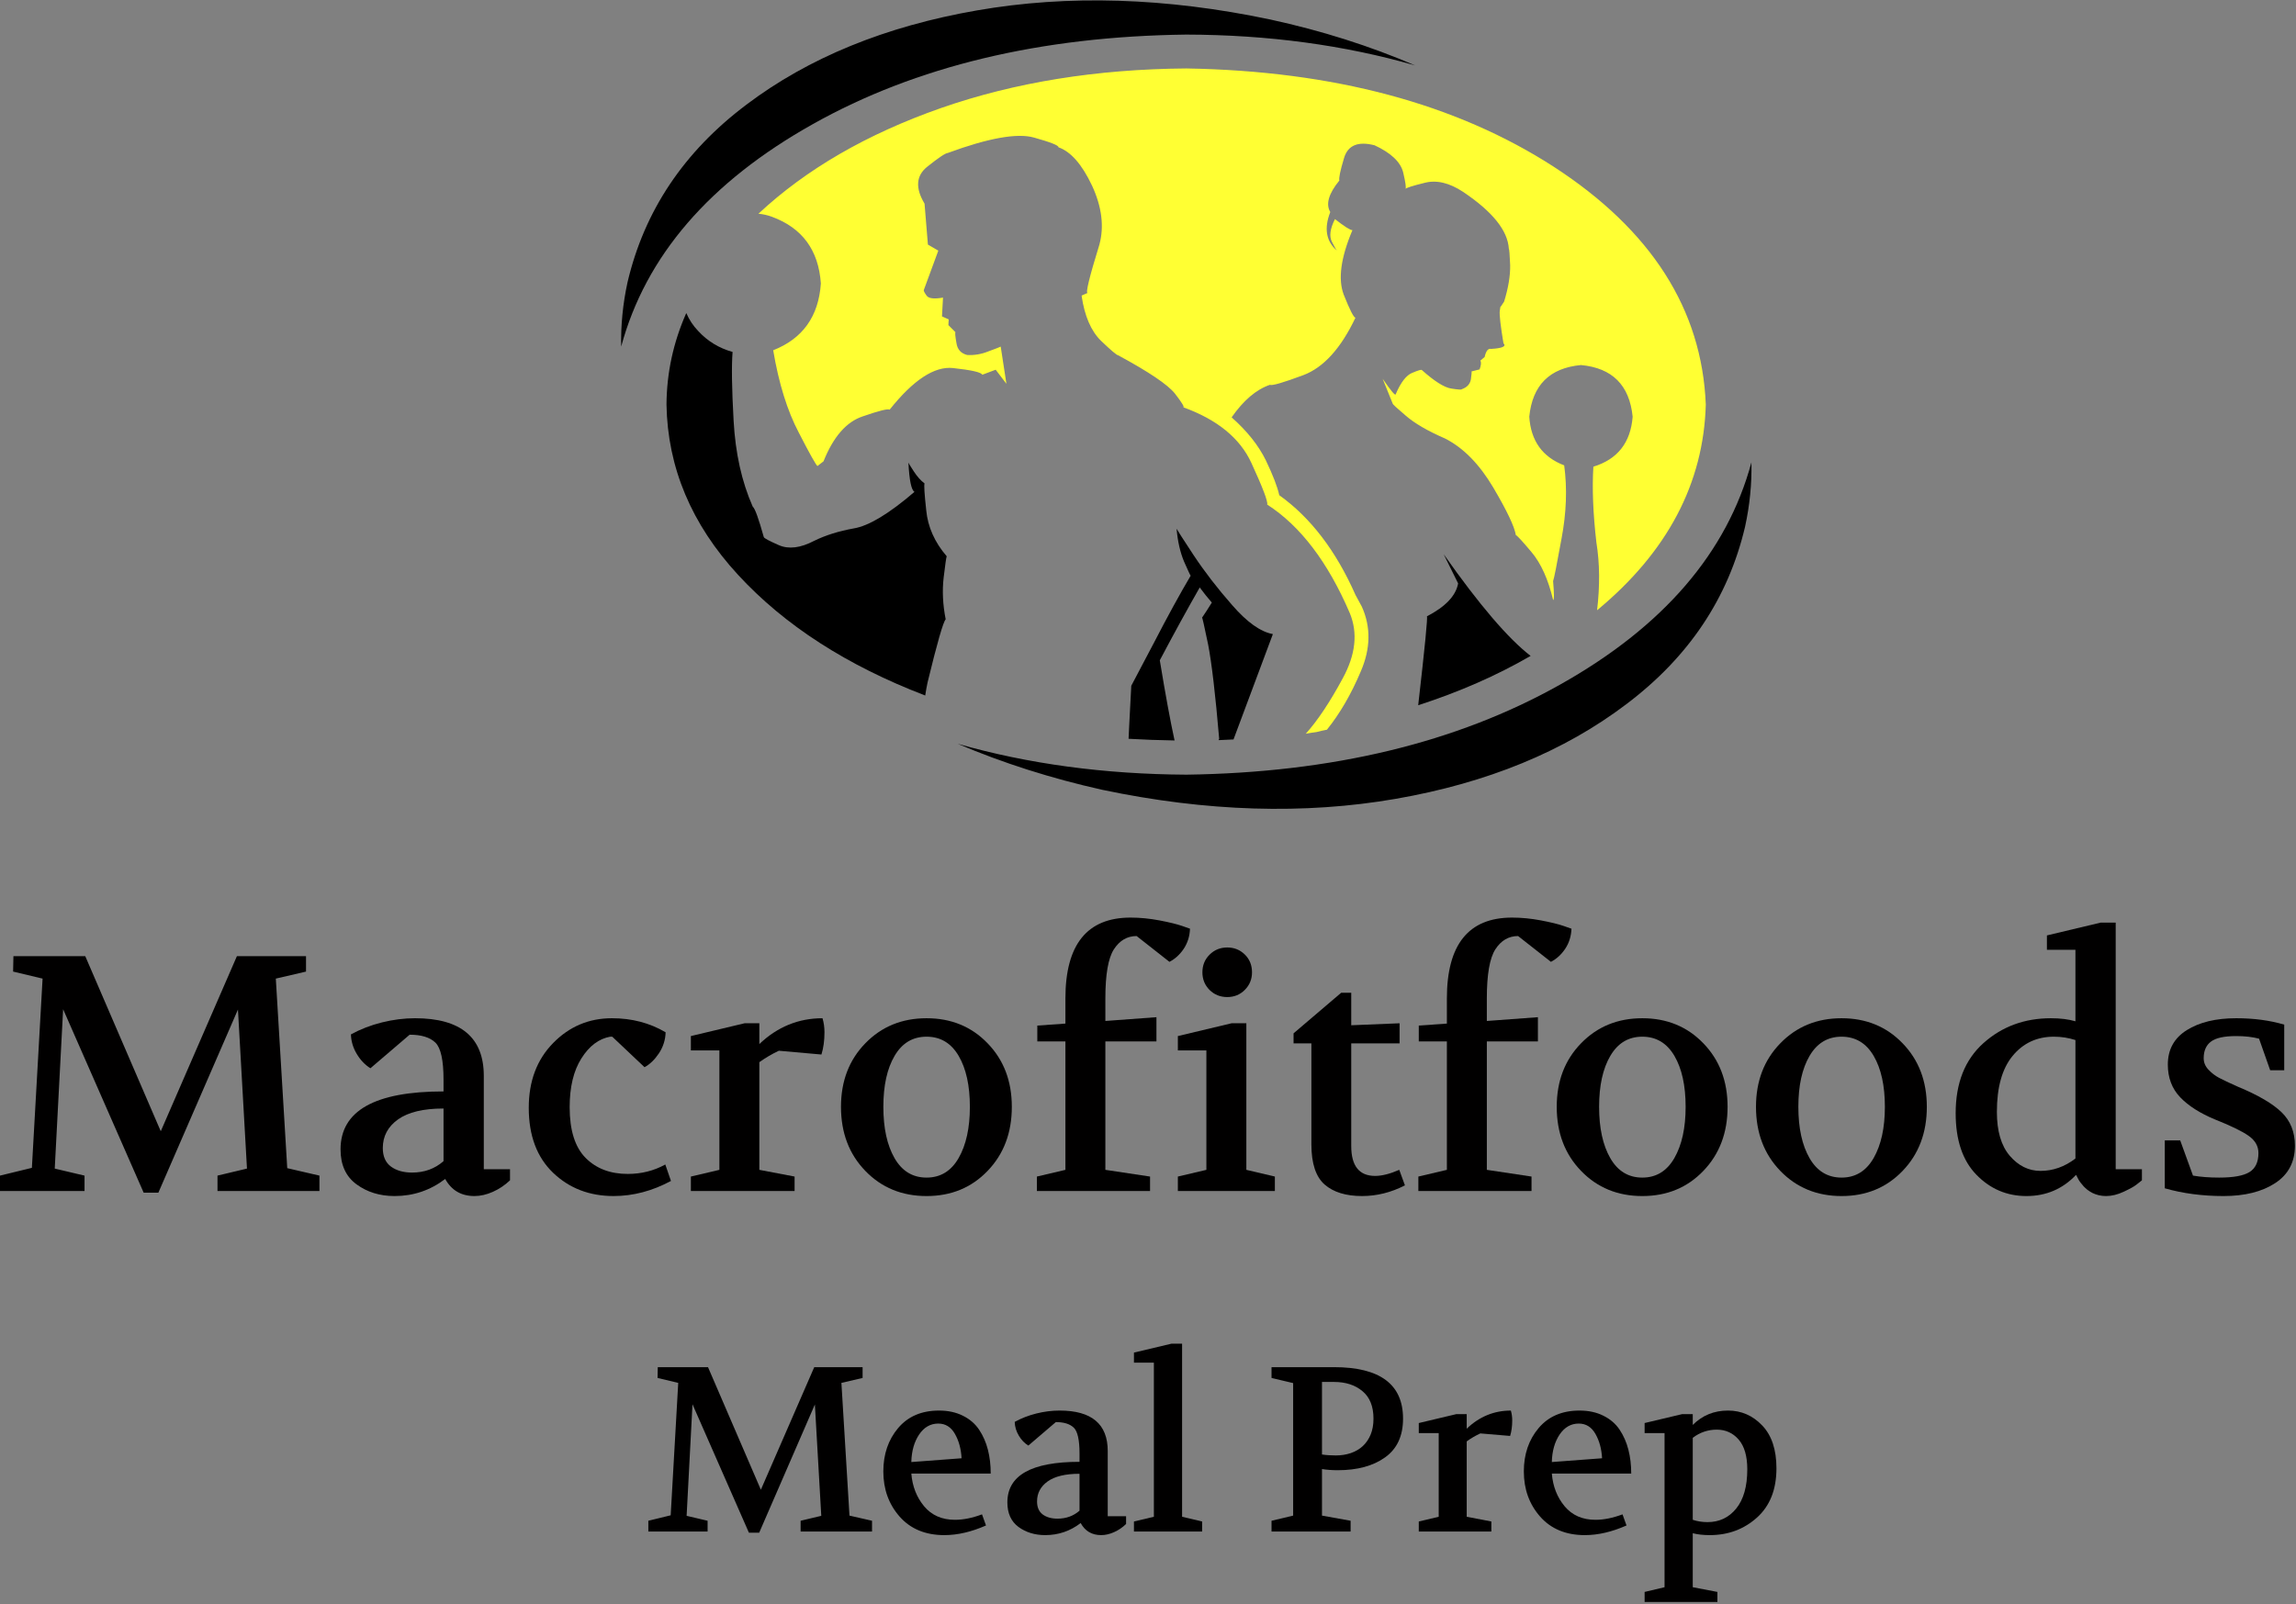
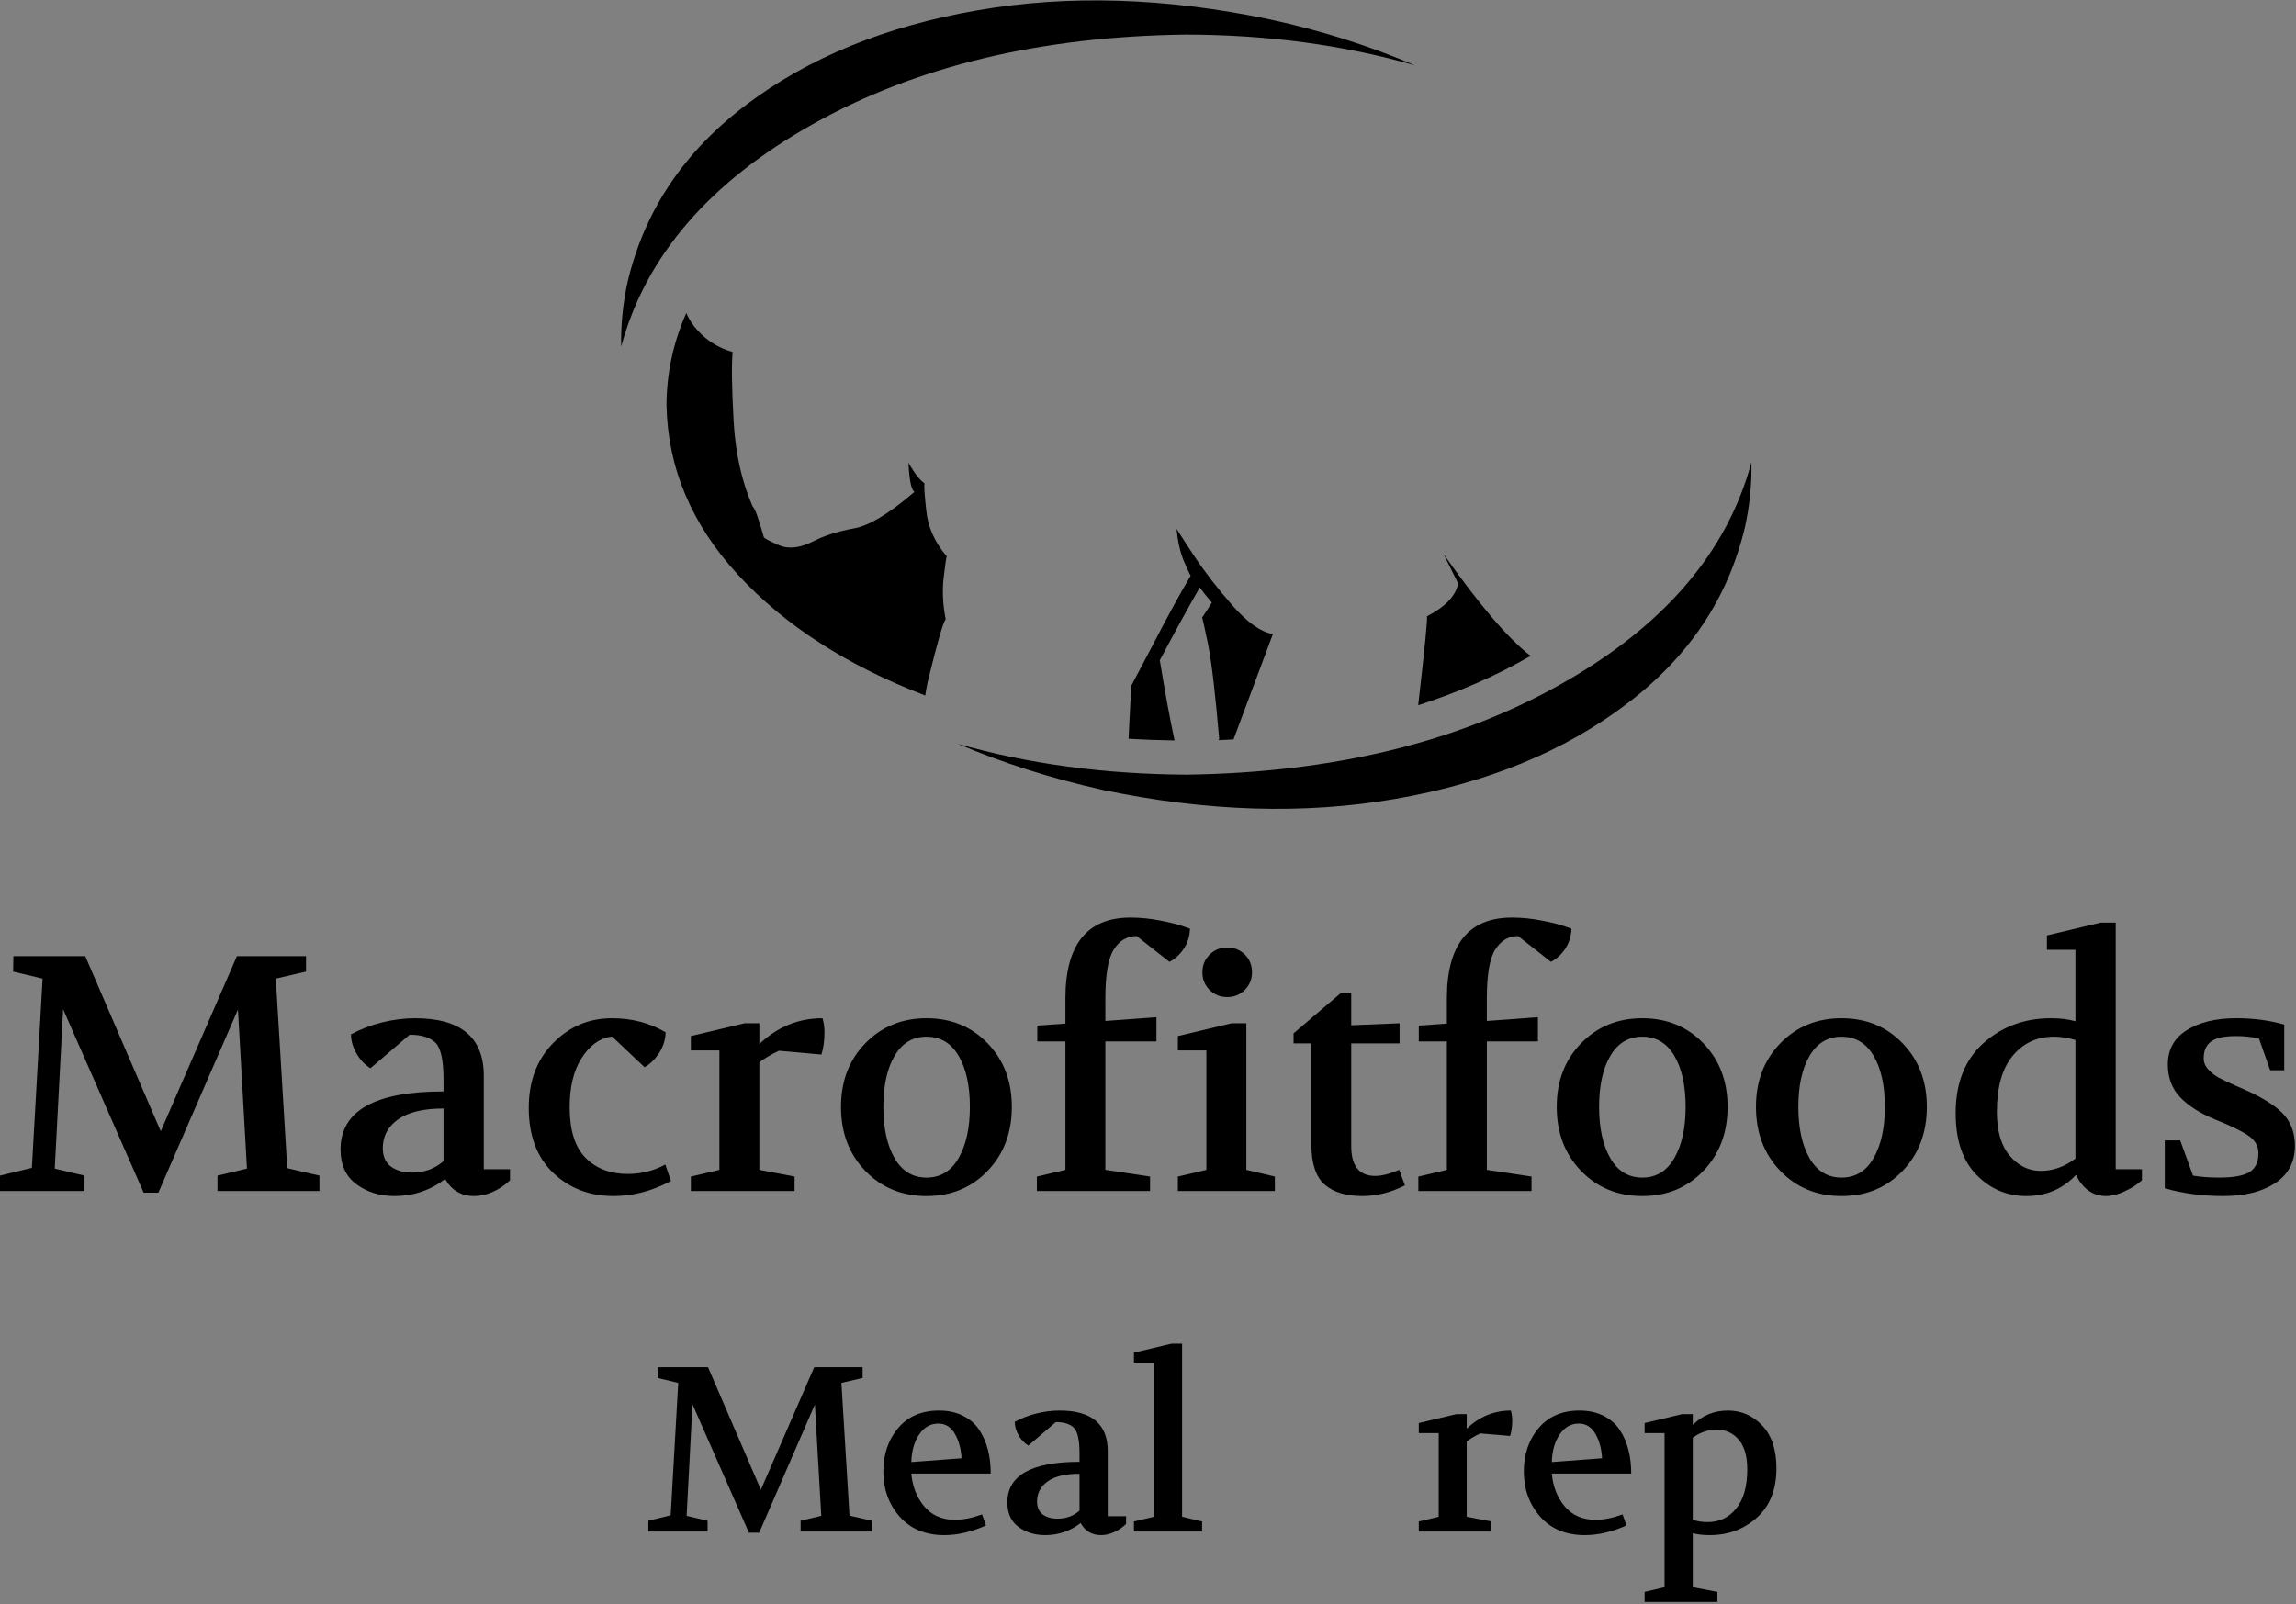
<svg xmlns="http://www.w3.org/2000/svg" viewBox="0 0 456 318.667" height="318.667" width="456" xml:space="preserve" id="svg2" version="1.1">
  <rect x="0" y="0" width="456" height="318.667" fill="#808080" stroke="none" />
  <defs id="defs6" />
  <g transform="matrix(1.333,0,0,-1.333,0,318.667)" id="g10">
    <g transform="scale(0.1)" id="g12">
      <path id="path14" style="fill:#000000;fill-opacity:1;fill-rule:evenodd;stroke:none" d="m 1767.5,1236.09 c -121.99,0.67 -235.51,15.98 -340.51,45.98 67.35,-28.67 138.99,-51.48 215,-68.48 155.35,-32.69 301.17,-37.18 437.5,-13.51 136.33,23.67 250.82,70.66 343.52,141.01 92.97,70 151.99,158.17 176.99,264.5 6.99,31.99 10.16,63.98 9.49,95.97 -36.33,-134.65 -131.48,-245.15 -285.51,-331.48 -153.67,-86.33 -339.14,-131.02 -556.48,-133.99" />
      <path id="path16" style="fill:#000000;fill-opacity:1;fill-rule:evenodd;stroke:none" d="m 1767.5,2339.06 c 121.99,-0.31 235.66,-15.66 340.98,-45.97 -67.31,28.98 -139.34,51.83 -215.98,68.47 -155.35,32.7 -301.02,37.19 -436.99,13.52 -136.37,-23.67 -250.86,-70.51 -343.52,-140.51 -93.01,-70 -151.99,-158.16 -176.99,-264.49 -6.988,-31.99 -10.16,-63.99 -9.488,-96.02 36.328,134.69 131.478,245.2 285.468,331.53 153.67,86.32 339.18,130.82 556.52,133.47" />
      <path id="path18" style="fill:#000000;fill-opacity:1;fill-rule:evenodd;stroke:none" d="m 2150.98,1564.57 21.52,-43.48 c -3.36,-18.36 -18.83,-34.68 -46.52,-49.02 1.36,-0.98 -2.97,-45.16 -12.97,-132.5 60.97,19.69 116.83,44.18 167.5,73.52 -33.36,25.66 -76.53,76.17 -129.53,151.48" />
-       <path id="path20" style="fill:#FFFF33;fill-opacity:1;fill-rule:evenodd;stroke:none" d="m 1767.5,2288.59 c -133.67,-1.01 -255.51,-20.66 -365.51,-59.02 -110.35,-38.67 -201.01,-91.17 -271.99,-157.5 6.99,-0.66 13.67,-2.15 20,-4.49 45.31,-16.68 69.65,-49.85 73.01,-99.49 -3.36,-49.03 -27.03,-82.19 -71.02,-99.5 8.32,-49.33 21.02,-90.19 38.01,-122.5 16.64,-32.34 25.98,-49.02 28.01,-50 l 8.98,7 c 14.65,36.64 34.18,58.98 58.52,66.99 23.98,8.32 37.3,11.68 40,10 35.31,44.33 66.83,65 94.49,61.99 27.66,-3.01 42.15,-6.33 43.48,-10 l 20,7.5 16.01,-20.98 -8.51,55.47 c -0.98,-0.66 -7,-2.97 -17.97,-6.99 -10.67,-4.34 -21.37,-6.17 -32.03,-5.51 -9.34,2.35 -14.65,8.36 -15.98,18.01 -1.68,9.34 -2.19,14.69 -1.52,16.02 l -10.47,10.5 0.47,8.48 -10,4.49 1.52,28.01 c -13.36,-2.34 -21.52,-1.33 -24.49,3.01 -3.36,4.65 -4.69,7.5 -4.03,8.51 l 21.53,58.48 -15.51,9.02 -5,60.98 c -14.02,23.36 -12.66,41.68 3.98,55 16.68,13.36 26.84,20.16 30.51,20.51 60.67,22.34 103.52,30 128.52,23.01 25,-7 37.15,-11.84 36.48,-14.5 18.32,-6.36 35,-25.35 50,-57.03 14.65,-31.64 18.32,-60.97 11.02,-87.97 -15,-48.67 -20.86,-72.69 -17.5,-72.03 l -9.03,-3.98 c 4.34,-30.35 14.03,-52.85 29.03,-67.5 15,-14.34 23.47,-21.49 25.47,-21.49 45.66,-24.68 73.86,-43.67 84.53,-57.03 10.31,-13.32 14.49,-20.15 12.5,-20.47 50.66,-18.36 84.49,-46.01 101.48,-83 16.99,-37 24.85,-57.66 23.52,-62 49.33,-31.68 90.31,-85.5 122.97,-161.52 12.34,-29.65 8.86,-62.15 -10.47,-97.5 -19.03,-35.31 -37.35,-62.81 -55,-82.5 5.31,1.02 10.66,1.84 15.97,2.5 5,1.33 10.16,2.5 15.51,3.52 19.34,23.98 36.17,53 50.51,86.99 14.65,33.98 15.16,66.17 1.48,96.48 l -9.49,17.5 c -28.98,65.67 -66.83,115.2 -113.51,148.52 -2.66,12.34 -9.34,29.65 -20,51.99 -10.98,22.34 -27.97,43.67 -50.98,64.02 17.66,25.32 36.64,41.49 56.99,48.48 3.01,-1.64 19.65,3.16 50,14.49 30,11.37 55.82,39.85 77.5,85.51 -2.65,0.35 -8.51,11.84 -17.5,34.49 -8.67,23.01 -4.33,55 13.01,96.02 -3.36,0 -11.99,5.51 -26.02,16.48 -7.34,-14.33 -8.82,-25.66 -4.49,-33.98 4.34,-8.67 6.99,-13.17 8.01,-13.52 -16.68,14.03 -20.16,33.36 -10.51,58.01 -6.99,11.68 -2.5,27.34 13.52,46.99 -1.02,3.36 1.33,14.53 6.99,33.52 5.66,18.98 20.82,25.35 45.51,18.98 24.33,-11.33 38.47,-24.65 42.5,-40 3.63,-15.31 4.8,-23.63 3.47,-25 1.33,1.68 10.86,4.69 28.52,9.03 17.66,4.64 36.84,0.15 57.5,-13.52 43.67,-29.34 66.33,-57.5 68.01,-84.49 0.66,-0.67 1.33,-8.83 1.99,-24.49 0.31,-15.67 -2.66,-33.83 -9.02,-54.5 l -5,-7.5 c -0.32,0.98 -0.82,-1.17 -1.49,-6.52 -0.66,-5.66 1.17,-21.64 5.51,-48.01 4.65,-4.65 -1.52,-7.5 -18.52,-8.47 -4.33,0.97 -7.5,-3.01 -9.49,-12 l -6.48,-5.5 c 1.64,-2 1.33,-6.33 -1.02,-13.01 l -11.99,-3.01 c 0.31,-0.66 0,-4.65 -1.02,-11.99 -1.32,-6.99 -5.82,-11.84 -13.47,-14.49 -0.35,-1.02 -5.67,-0.67 -16.02,0.97 -10.35,1.68 -24.84,10.86 -43.51,27.5 -0.67,1.02 -5.32,-0.31 -13.99,-3.98 -8.98,-3.32 -17.34,-13.99 -25,-31.99 -0.35,-3.01 -6.83,4.64 -19.49,23 l 15,-37.03 c 0,-0.97 6.48,-6.99 19.49,-17.97 13.01,-11.36 32.5,-22.69 58.52,-34.02 26.99,-13.67 50.82,-37.81 71.48,-72.5 20.67,-35 31.99,-58.83 33.99,-71.48 1.68,-0.36 9.53,-8.83 23.51,-25.51 13.99,-16.68 24.65,-40.35 31.99,-71.02 1.68,-0.66 1.68,8.67 0,28.01 1.33,3.36 5.51,24.34 12.5,63.01 7.35,38.67 8.68,75.15 4.03,109.49 -32.35,12.34 -49.69,36.52 -52.03,72.5 4.68,46.99 30.35,72.66 77.03,76.99 46.64,-4.33 72.3,-30 76.99,-76.99 -3.01,-38.67 -22.5,-63.48 -58.52,-74.49 -1.99,-31.99 -0.5,-69.65 4.5,-113.01 5,-30.66 5.35,-64.34 1.01,-100.98 104.65,86.64 158.67,188.83 161.99,306.49 -5.66,141.99 -81.17,260.15 -226.48,354.49 -145.66,94.02 -328.16,142.85 -547.5,146.52" />
      <path id="path22" style="fill:#000000;fill-opacity:1;fill-rule:evenodd;stroke:none" d="m 1377.5,1670.08 c -5.66,4.33 -11.02,10.35 -16.02,18.01 -5,7.65 -7.65,11.99 -8,13 1.36,-26.36 4.33,-40.86 9.02,-43.51 -38.01,-32.66 -68.16,-50.82 -90.51,-54.49 -22.34,-4.03 -41.99,-10.16 -58.98,-18.52 -20.35,-10.66 -37.85,-12.81 -52.5,-6.48 -14.34,6.32 -21.84,10.31 -22.5,11.99 -7.7,27.65 -13.17,42.85 -16.53,45.51 -16.32,36.99 -25.82,79.64 -28.47,128 -2.7,47.97 -3.17,82.15 -1.53,102.5 -20.31,5.67 -37.5,16.14 -51.48,31.49 -7.34,7.65 -13.16,16.48 -17.5,26.48 -19.34,-43.63 -29.18,-89.14 -29.488,-136.48 1.636,-93.67 37.148,-178.17 106.478,-253.52 69.34,-75.31 162.35,-135.31 278.99,-180 1.01,6.68 2.18,13.17 3.51,19.53 14.34,58.99 23.32,90.32 26.99,93.99 -4.33,21.99 -5.31,42.85 -3,62.5 2.34,19.65 3.86,30.15 4.53,31.48 -18.01,21.02 -28.17,43.87 -30.51,68.52 -2.66,24.33 -3.52,37.65 -2.5,40" />
      <path id="path24" style="fill:#000000;fill-opacity:1;fill-rule:evenodd;stroke:none" d="m 1753.01,1602.58 c 1.64,-18.67 5.31,-34.85 10.97,-48.52 6.02,-13.63 9.34,-20.82 10,-21.48 -15.97,-26.99 -34.14,-60.16 -54.49,-99.49 -20.66,-39.03 -31.99,-60.51 -33.98,-64.5 l -3.01,-57.5 -1.02,-21.52 c 22.66,-1.33 45.51,-2.15 68.52,-2.5 -6.33,29.02 -13.67,68.83 -21.99,119.49 20.97,39.69 40.82,75.86 59.49,108.52 5.66,-7.66 11.64,-15.16 18.01,-22.5 -4.69,-7.66 -9.53,-15.16 -14.53,-22.5 0.35,0.66 3.36,-12.66 9.02,-40 5.31,-27.35 10.82,-74.18 16.48,-140.51 l -0.97,-1.99 c 0.31,0 0.66,0 0.97,0 7,0.35 14.18,0.66 21.53,1.01 v 0.47 l 58.47,156.53 c -18.32,3.32 -38.47,17.65 -60.5,43 -22,25 -41.14,49.81 -57.5,74.5 -15.98,24.33 -24.5,37.5 -25.47,39.49" />
      <path id="path26" style="fill:#010000;fill-opacity:1;fill-rule:nonzero;stroke:none" d="m 0,615.59 v 22.961 L 47.5,650.121 63.441,932.148 19.531,942.621 20,965.59 h 107.031 l 112.5,-260.942 113.438,260.942 h 102.972 v -22.969 l -45,-10.473 17.028,-282.5 47.972,-11.097 V 615.59 H 324.059 v 22.961 L 367.969,649.02 354.531,886.051 235.941,613.09 H 214.059 L 94.059,886.52 81.559,649.02 125.941,638.551 V 615.59 Z m 507.379,62.031 c 0,57.578 51.141,86.399 153.441,86.399 v 17.5 c 0,29.07 -4.058,47.5 -12.191,55.32 -8.117,7.808 -20.899,11.711 -38.277,11.711 l -58.442,-50 c -8.039,5 -14.801,12.07 -20.308,21.25 -5.551,9.148 -8.442,18.91 -8.75,29.219 14.058,7.699 29.418,13.64 46.097,17.82 16.641,4.14 33.121,6.25 49.371,6.25 68.321,0 102.5,-28.68 102.5,-85.942 V 648.09 h 39.059 v -16.57 c -7.731,-7.301 -16.25,-13.04 -25.617,-17.18 -9.301,-4.141 -18.403,-6.25 -27.352,-6.25 -19.68,0 -34.211,8.469 -43.59,25.461 -22.3,-16.992 -47.461,-25.461 -75.468,-25.461 -21.993,0 -40.903,5.859 -56.723,17.5 -15.859,11.64 -23.75,28.98 -23.75,52.031 z m 62.973,2.027 c 0,-12.418 4.058,-21.636 12.187,-27.66 8.199,-5.937 18.672,-8.898 31.41,-8.898 18.321,0 33.942,5.66 46.871,17.031 v 78.43 c -30,0 -52.621,-5.43 -67.808,-16.25 -15.121,-10.852 -22.66,-25.071 -22.66,-42.653 z" />
      <path id="path28" style="fill:#010000;fill-opacity:1;fill-rule:nonzero;stroke:none" d="m 787.809,739.648 c 0,39.571 12.07,71.723 36.25,96.403 24.14,24.687 53.363,37.039 87.66,37.039 29.691,0 56.332,-7 80,-20.942 -0.309,-11.367 -3.668,-21.839 -10,-31.41 -6.367,-9.488 -13.52,-16.359 -21.41,-20.617 l -48.118,45.469 h -2.972 c -16.989,-3.051 -31.328,-13.828 -42.969,-32.352 -11.68,-18.437 -17.5,-42.648 -17.5,-72.648 0,-34.379 7.891,-59.61 23.75,-75.629 15.82,-15.941 36.762,-23.91 62.809,-23.91 20.312,0 38.953,4.687 55.941,14.07 l 8.441,-24.531 c -27.929,-15 -56.41,-22.5 -85.472,-22.5 -35.938,0 -66.02,11.558 -90.16,34.68 -24.18,23.21 -36.25,55.511 -36.25,96.878 z" />
      <path id="path30" style="fill:#010000;fill-opacity:1;fill-rule:nonzero;stroke:none" d="m 1029.34,615.59 v 21.558 l 42.5,10 v 177.973 h -42.5 v 21.399 l 80,19.07 h 22.03 v -30.942 c 26.95,25.622 58.32,38.442 94.06,38.442 1.95,-6.371 2.97,-13.36 2.97,-20.942 0,-12.418 -1.52,-23.437 -4.53,-33.128 l -63.44,5.628 c -10,-4.687 -19.69,-10.386 -29.06,-17.027 V 647.148 l 52.5,-10 V 615.59 Z" />
      <path id="path32" style="fill:#010000;fill-opacity:1;fill-rule:nonzero;stroke:none" d="m 1380.51,873.09 c 36.64,0 66.95,-12.469 90.94,-37.352 24.06,-24.797 36.09,-56.359 36.09,-94.687 0,-38.672 -12.03,-70.461 -36.09,-95.461 -23.99,-25 -54.3,-37.5 -90.94,-37.5 -36.68,0 -67.11,12.5 -91.25,37.5 -24.18,25 -36.25,56.789 -36.25,95.461 0,38.328 12.07,69.89 36.25,94.687 24.14,24.883 54.57,37.352 91.25,37.352 z m 0,-27.5 c -20.63,0 -36.53,-9.539 -47.66,-28.602 -11.17,-18.976 -16.72,-44.289 -16.72,-75.937 0,-31.672 5.55,-57.18 16.72,-76.563 11.13,-19.289 27.03,-28.898 47.66,-28.898 20.7,0 36.64,9.719 47.81,29.211 11.13,19.461 16.72,44.89 16.72,76.25 0,31.648 -5.59,56.961 -16.72,75.937 -11.17,19.063 -27.11,28.602 -47.81,28.602 z" />
      <path id="path34" style="fill:#010000;fill-opacity:1;fill-rule:nonzero;stroke:none" d="m 1544.88,615.59 v 21.558 l 42.5,10 v 191.403 h -41.87 v 23.597 l 41.87,2.973 v 37.5 c 0,80.309 32.35,120.469 97.03,120.469 14.07,0 28.48,-1.41 43.29,-4.22 14.76,-2.82 26.01,-5.59 33.75,-8.28 l 11.56,-4.07 c -0.43,-11.25 -3.56,-21.25 -9.38,-30 -5.86,-8.668 -12.93,-15.11 -21.25,-19.372 l -48.9,38.442 c -14.07,0 -25.39,-6.641 -33.91,-19.852 -8.44,-13.117 -12.66,-37.5 -12.66,-73.117 V 869.02 l 76.1,5.628 v -36.097 h -76.1 V 647.148 l 66.57,-10 V 615.59 Z" />
      <path id="path36" style="fill:#010000;fill-opacity:1;fill-rule:nonzero;stroke:none" d="m 1865.39,941.52 c 0,-10.309 -3.59,-19.059 -10.78,-26.25 -7.11,-7.11 -15.78,-10.622 -26.09,-10.622 -10.43,0 -19.22,3.512 -26.41,10.622 -7.11,7.191 -10.63,15.941 -10.63,26.25 0,10.39 3.52,19.14 10.63,26.25 7.19,7.191 15.98,10.781 26.41,10.781 10.31,0 18.98,-3.512 26.09,-10.461 7.19,-7 10.78,-15.86 10.78,-26.57 z M 1754.92,615.59 v 21.558 l 42.5,10 v 177.973 h -42.5 v 21.399 l 80,19.07 h 22.03 V 647.148 l 42.5,-10 V 615.59 Z" />
      <path id="path38" style="fill:#010000;fill-opacity:1;fill-rule:nonzero;stroke:none" d="m 1927.3,835.59 v 15 l 70.94,60.461 h 15 v -48.43 l 72.03,2.969 v -30 h -72.03 V 682.621 c 0,-29.691 11.88,-44.531 35.63,-44.531 10,0 21.95,3 35.93,9.058 l 8.44,-23.128 c -20.62,-10.622 -41.95,-15.93 -63.9,-15.93 -24.07,0 -42.66,5.738 -55.79,17.18 -13.12,11.57 -19.68,31.492 -19.68,59.851 V 835.59 Z" />
      <path id="path40" style="fill:#010000;fill-opacity:1;fill-rule:nonzero;stroke:none" d="m 2113.24,615.59 v 21.558 l 42.5,10 v 191.403 h -41.87 v 23.597 l 41.87,2.973 v 37.5 c 0,80.309 32.35,120.469 97.03,120.469 14.07,0 28.48,-1.41 43.28,-4.22 14.77,-2.82 26.02,-5.59 33.75,-8.28 l 11.57,-4.07 c -0.43,-11.25 -3.56,-21.25 -9.38,-30 -5.86,-8.668 -12.93,-15.11 -21.25,-19.372 l -48.9,38.442 c -14.07,0 -25.39,-6.641 -33.91,-19.852 -8.44,-13.117 -12.66,-37.5 -12.66,-73.117 V 869.02 l 76.1,5.628 v -36.097 h -76.1 V 647.148 l 66.57,-10 V 615.59 Z" />
      <path id="path42" style="fill:#010000;fill-opacity:1;fill-rule:nonzero;stroke:none" d="m 2446.91,873.09 c 36.64,0 66.96,-12.469 90.94,-37.352 24.06,-24.797 36.1,-56.359 36.1,-94.687 0,-38.672 -12.04,-70.461 -36.1,-95.461 -23.98,-25 -54.3,-37.5 -90.94,-37.5 -36.68,0 -67.11,12.5 -91.25,37.5 -24.18,25 -36.25,56.789 -36.25,95.461 0,38.328 12.07,69.89 36.25,94.687 24.14,24.883 54.57,37.352 91.25,37.352 z m 0,-27.5 c -20.62,0 -36.52,-9.539 -47.65,-28.602 -11.17,-18.976 -16.72,-44.289 -16.72,-75.937 0,-31.672 5.55,-57.18 16.72,-76.563 11.13,-19.289 27.03,-28.898 47.65,-28.898 20.71,0 36.64,9.719 47.82,29.211 11.13,19.461 16.72,44.89 16.72,76.25 0,31.648 -5.59,56.961 -16.72,75.937 -11.18,19.063 -27.11,28.602 -47.82,28.602 z" />
      <path id="path44" style="fill:#010000;fill-opacity:1;fill-rule:nonzero;stroke:none" d="m 2743.79,873.09 c 36.64,0 66.95,-12.469 90.94,-37.352 24.06,-24.797 36.09,-56.359 36.09,-94.687 0,-38.672 -12.03,-70.461 -36.09,-95.461 -23.99,-25 -54.3,-37.5 -90.94,-37.5 -36.68,0 -67.11,12.5 -91.25,37.5 -24.18,25 -36.25,56.789 -36.25,95.461 0,38.328 12.07,69.89 36.25,94.687 24.14,24.883 54.57,37.352 91.25,37.352 z m 0,-27.5 c -20.63,0 -36.52,-9.539 -47.66,-28.602 -11.17,-18.976 -16.72,-44.289 -16.72,-75.937 0,-31.672 5.55,-57.18 16.72,-76.563 11.14,-19.289 27.03,-28.898 47.66,-28.898 20.7,0 36.64,9.719 47.81,29.211 11.13,19.461 16.72,44.89 16.72,76.25 0,31.648 -5.59,56.961 -16.72,75.937 -11.17,19.063 -27.11,28.602 -47.81,28.602 z" />
      <path id="path46" style="fill:#010000;fill-opacity:1;fill-rule:nonzero;stroke:none" d="m 2913.79,731.52 c 0,45 13.79,79.851 41.41,104.531 27.69,24.687 61.17,37.039 100.46,37.039 14.07,0 26.25,-1.531 36.57,-4.539 v 106.57 h -42.5 v 21.399 l 80,19.07 h 22.5 v -367.5 h 39.06 v -16.57 l -8.13,-6.399 c -3.36,-2.742 -9.61,-6.211 -18.75,-10.473 -9.18,-4.378 -18.08,-6.558 -26.71,-6.558 -3.68,0 -7.27,0.43 -10.79,1.25 -3.43,0.859 -6.52,1.949 -9.21,3.281 -2.62,1.359 -5.12,2.93 -7.5,4.68 -2.31,1.879 -4.22,3.64 -5.79,5.32 -1.48,1.641 -2.96,3.469 -4.53,5.469 -1.48,1.949 -2.58,3.629 -3.28,5 -0.62,1.32 -1.4,2.851 -2.34,4.531 l -1.1,2.027 c -20,-21.058 -44.64,-31.558 -73.9,-31.558 -29.06,0 -53.91,10.539 -74.53,31.711 -20.63,21.14 -30.94,51.719 -30.94,91.719 z m 61.41,2.031 c 0,-28.672 6.4,-50.461 19.21,-65.461 12.89,-15 28.17,-22.5 45.79,-22.5 18.63,0 35.97,6.129 52.03,18.43 v 176.57 c -10.32,3.32 -21.02,5 -32.03,5 -25.32,0 -45.86,-9.539 -61.57,-28.602 -15.62,-18.976 -23.43,-46.789 -23.43,-83.437 z" />
      <path id="path48" style="fill:#010000;fill-opacity:1;fill-rule:nonzero;stroke:none" d="m 3225.35,619.648 v 71.403 h 22.97 l 19.06,-52.5 c 11.64,-1.992 24.61,-2.961 38.91,-2.961 21.33,0 36.44,2.73 45.31,8.281 8.83,5.508 13.28,14.918 13.28,28.277 0,10.313 -4.84,18.832 -14.53,25.622 -9.69,6.878 -26.37,15 -50,24.378 -22.42,9.262 -39.76,20.313 -52.03,33.122 -12.3,12.89 -18.44,29.14 -18.44,48.75 0,22.39 9.38,39.46 28.13,51.25 18.83,11.878 43.44,17.82 73.75,17.82 26.33,0 50.19,-3.211 71.56,-9.539 V 795.59 h -20.94 l -16.56,47.031 c -9.69,2.578 -21.05,3.899 -34.06,3.899 -17.93,0 -30.47,-2.77 -37.66,-8.282 -7.19,-5.429 -10.78,-13.668 -10.78,-24.687 0,-6.36 2.34,-12.031 7.03,-17.031 4.69,-5 9.92,-9.059 15.78,-12.18 5.82,-3.129 15.2,-7.578 28.13,-13.289 30.39,-12.61 52.19,-25.391 65.31,-38.281 13.13,-12.809 19.69,-29.372 19.69,-49.68 0,-24.379 -9.85,-42.969 -29.53,-55.789 -19.61,-12.813 -45.24,-19.211 -76.88,-19.211 -31.37,0 -60.55,3.859 -87.5,11.558 z" />
      <path id="path50" style="fill:#010000;fill-opacity:1;fill-rule:nonzero;stroke:none" d="m 965.98,108.09 v 16.09 l 33.282,8.121 11.248,197.347 -30.78,7.34 0.309,16.102 h 74.841 l 78.75,-182.66 79.53,182.66 h 72.04 v -16.102 l -31.57,-7.34 12.03,-197.808 33.6,-7.66 v -16.09 h -106.41 v 16.09 l 30.78,7.34 -9.53,165.941 -82.97,-191.09 h -15.31 l -84.06,191.399 -8.75,-166.25 31.25,-7.34 v -16.09 z m 350.11,89.531 c 0,25.699 7.35,47.258 22.03,64.68 14.69,17.39 35,26.097 60.94,26.097 13.52,0 25.35,-2.578 35.47,-7.66 10.2,-5 18.28,-11.949 24.22,-20.777 5.94,-8.871 10.31,-18.832 13.13,-29.84 2.81,-10.941 4.21,-22.82 4.21,-35.633 h -118.28 c 1.57,-19.058 7.89,-35.308 19.07,-48.75 11.24,-13.437 26.56,-20.148 45.93,-20.148 12.39,0 25.82,2.691 40.31,8.121 l 5.94,-16.563 c -21.68,-9.566 -42.34,-14.378 -62.03,-14.378 -28.24,0 -50.47,9.218 -66.72,27.66 -16.17,18.441 -24.22,40.82 -24.22,67.191 z m 41.72,14.059 74.85,5.621 c -0.75,13.949 -4.03,26.019 -9.85,36.25 -5.86,10.32 -14.14,15.469 -24.84,15.469 -11.68,0 -21.21,-5.469 -28.59,-16.399 -7.31,-10.941 -11.18,-24.609 -11.57,-40.941 z" />
      <path id="path52" style="fill:#010000;fill-opacity:1;fill-rule:nonzero;stroke:none" d="m 1500.9,151.52 c 0,40.32 35.82,60.468 107.5,60.468 v 12.352 c 0,20.308 -2.89,33.16 -8.6,38.59 -5.74,5.511 -14.64,8.281 -26.71,8.281 l -40.94,-35 c -5.63,3.437 -10.39,8.359 -14.22,14.84 -3.87,6.449 -5.9,13.289 -6.09,20.469 9.76,5.39 20.5,9.57 32.18,12.5 11.64,2.89 23.21,4.378 34.69,4.378 47.81,0 71.72,-20.117 71.72,-60.308 v -97.192 h 27.34 V 119.34 c -5.43,-5.238 -11.4,-9.301 -17.97,-12.192 -6.48,-2.886 -12.89,-4.378 -19.21,-4.378 -13.75,0 -23.91,5.98 -30.47,17.968 -15.63,-11.988 -33.24,-17.968 -52.82,-17.968 -15.42,0 -28.71,4.07 -39.84,12.191 -11.05,8.199 -16.56,20.391 -16.56,36.559 z m 44.22,1.41 c 0,-8.668 2.81,-15.121 8.43,-19.379 5.71,-4.172 13.05,-6.25 22.04,-6.25 12.81,0 23.75,3.949 32.81,11.879 v 55 c -21.06,0 -36.88,-3.828 -47.5,-11.41 -10.55,-7.61 -15.78,-17.571 -15.78,-29.84 z" />
      <path id="path54" style="fill:#010000;fill-opacity:1;fill-rule:nonzero;stroke:none" d="m 1689.49,108.09 v 15 l 29.69,7.031 v 229.68 h -29.69 v 15 l 55.94,13.289 h 15.78 V 130.121 l 29.84,-7.031 v -15 z" />
-       <path id="path56" style="fill:#010000;fill-opacity:1;fill-rule:nonzero;stroke:none" d="m 1969.65,222.93 c 3.51,-0.551 7.03,-0.899 10.47,-1.09 3.51,-0.238 6.91,-0.32 10.15,-0.32 7.89,0 15.32,1.14 22.19,3.441 6.95,2.379 12.97,5.859 17.97,10.469 5,4.691 8.91,10.39 11.72,17.191 2.81,6.758 4.22,14.68 4.22,23.75 0,18.199 -5.47,31.867 -16.41,40.93 -10.86,9.148 -25,13.75 -42.5,13.75 h -17.81 z m -75.16,-114.84 v 16.09 l 32.19,7.66 v 197.5 l -32.19,7.648 v 16.102 h 92.97 c 68.63,0 102.97,-25.59 102.97,-76.719 0,-25.859 -8.98,-45.121 -26.88,-57.82 -17.81,-12.731 -41.32,-19.063 -70.46,-19.063 -8.13,0 -15.94,0.551 -23.44,1.723 V 131.84 l 42.65,-7.66 v -16.09 z" />
      <path id="path58" style="fill:#010000;fill-opacity:1;fill-rule:nonzero;stroke:none" d="m 2113.87,108.09 v 15 l 29.68,7.031 v 124.68 h -29.68 v 15 l 55.93,13.289 h 15.47 v -21.719 c 18.83,18.008 40.78,27.027 65.78,27.027 1.33,-4.488 2.04,-9.378 2.04,-14.687 0,-8.672 -1.06,-16.371 -3.13,-23.121 l -44.37,3.75 c -7.11,-3.25 -13.87,-7.192 -20.32,-11.879 v -112.34 l 36.72,-7.031 v -15 z" />
      <path id="path60" style="fill:#010000;fill-opacity:1;fill-rule:nonzero;stroke:none" d="m 2270.39,197.621 c 0,25.699 7.34,47.258 22.03,64.68 14.69,17.39 35,26.097 60.94,26.097 13.52,0 25.35,-2.578 35.47,-7.66 10.19,-5 18.28,-11.949 24.22,-20.777 5.93,-8.871 10.31,-18.832 13.12,-29.84 2.81,-10.941 4.22,-22.82 4.22,-35.633 h -118.28 c 1.56,-19.058 7.89,-35.308 19.06,-48.75 11.25,-13.437 26.56,-20.148 45.94,-20.148 12.38,0 25.82,2.691 40.31,8.121 l 5.94,-16.563 c -21.68,-9.566 -42.34,-14.378 -62.03,-14.378 -28.24,0 -50.47,9.218 -66.72,27.66 -16.17,18.441 -24.22,40.82 -24.22,67.191 z m 41.72,14.059 74.84,5.621 c -0.74,13.949 -4.02,26.019 -9.84,36.25 -5.86,10.32 -14.14,15.469 -24.84,15.469 -11.68,0 -21.22,-5.469 -28.6,-16.399 -7.3,-10.941 -11.17,-24.609 -11.56,-40.941 z" />
      <path id="path62" style="fill:#010000;fill-opacity:1;fill-rule:nonzero;stroke:none" d="m 2450.35,18.09 29.69,7.031 V 254.801 h -29.69 v 15 l 55.94,13.289 h 15.78 v -16.102 c 14.26,14.262 31.76,21.41 52.5,21.41 19.88,0 36.88,-7.418 50.94,-22.187 14.14,-14.691 21.25,-36.012 21.25,-63.91 0,-31.563 -9.69,-56.051 -29.06,-73.43 -19.38,-17.422 -42.82,-26.101 -70.32,-26.101 -9.61,0 -18.04,0.941 -25.31,2.82 V 25.121 l 36.72,-7.031 V 3.09 h -108.44 z m 71.72,107.5 c 6.95,-2.309 14.3,-3.442 22.03,-3.442 17.5,0 31.72,6.723 42.66,20.153 11.01,13.519 16.56,33.051 16.56,58.597 0,19.571 -4.3,34.301 -12.81,44.223 -8.56,9.879 -19.46,14.84 -32.66,14.84 -13.12,0 -25.08,-4.063 -35.78,-12.191 z" />
    </g>
  </g>
</svg>